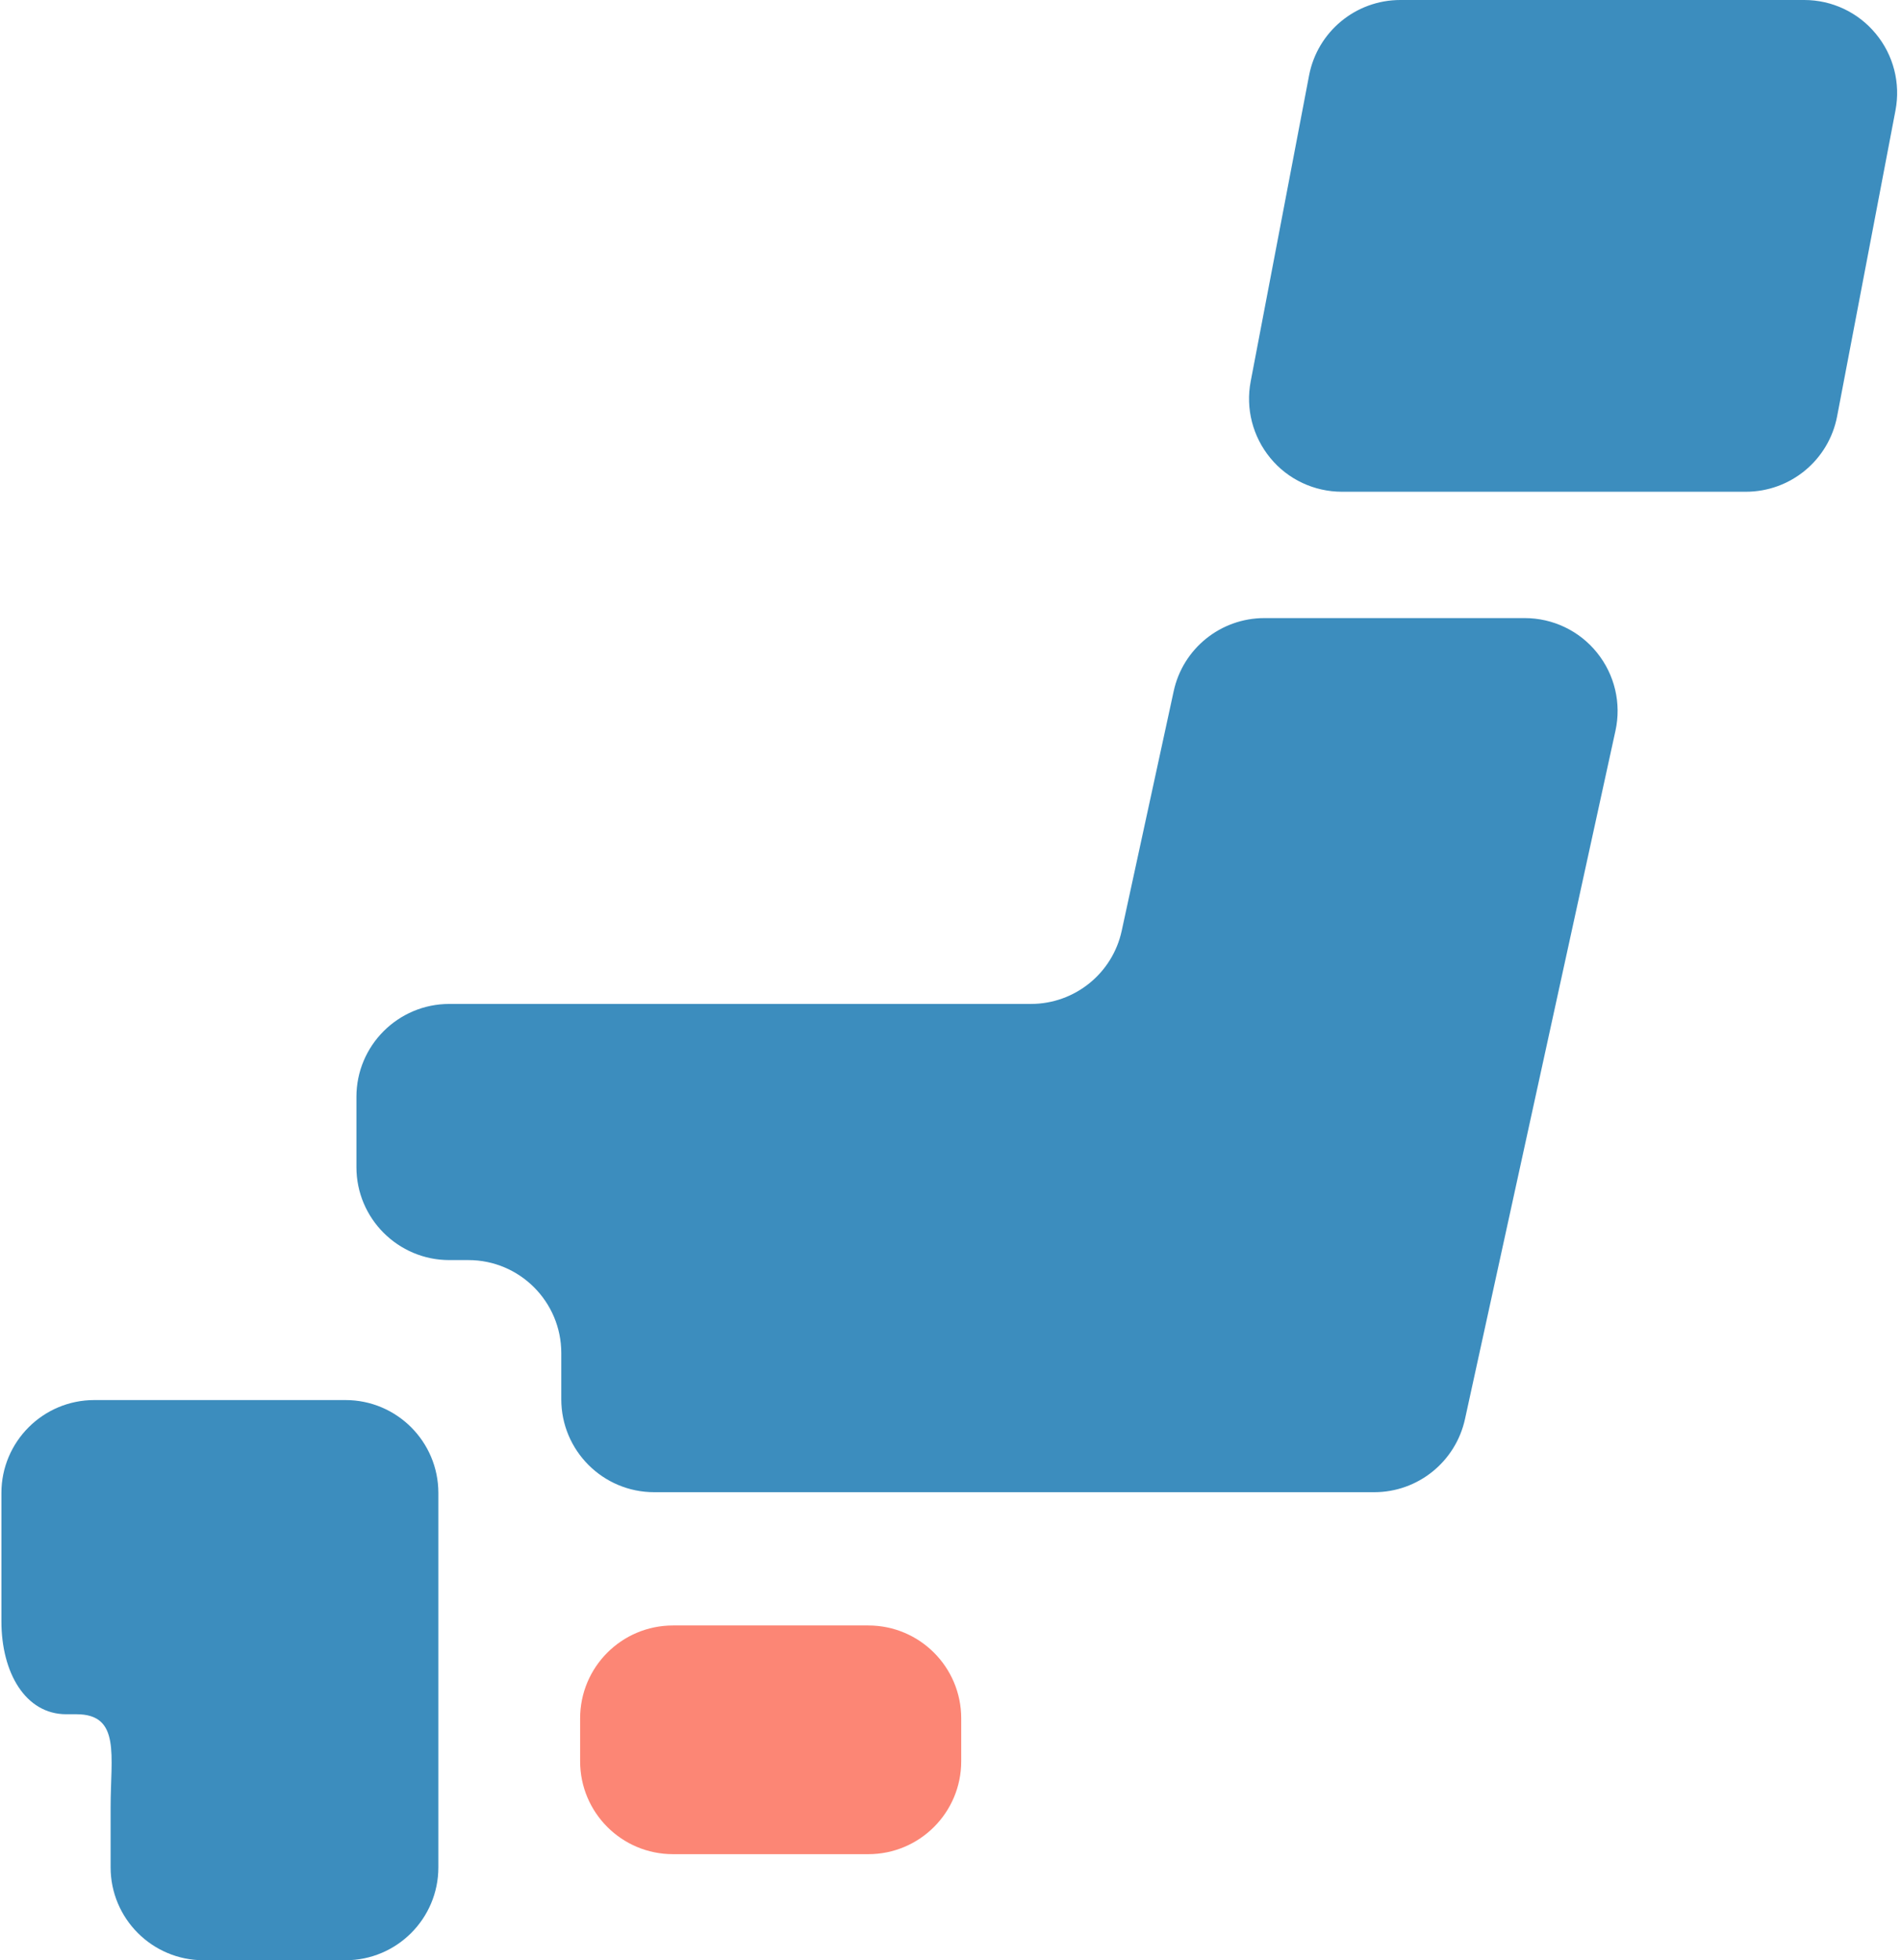
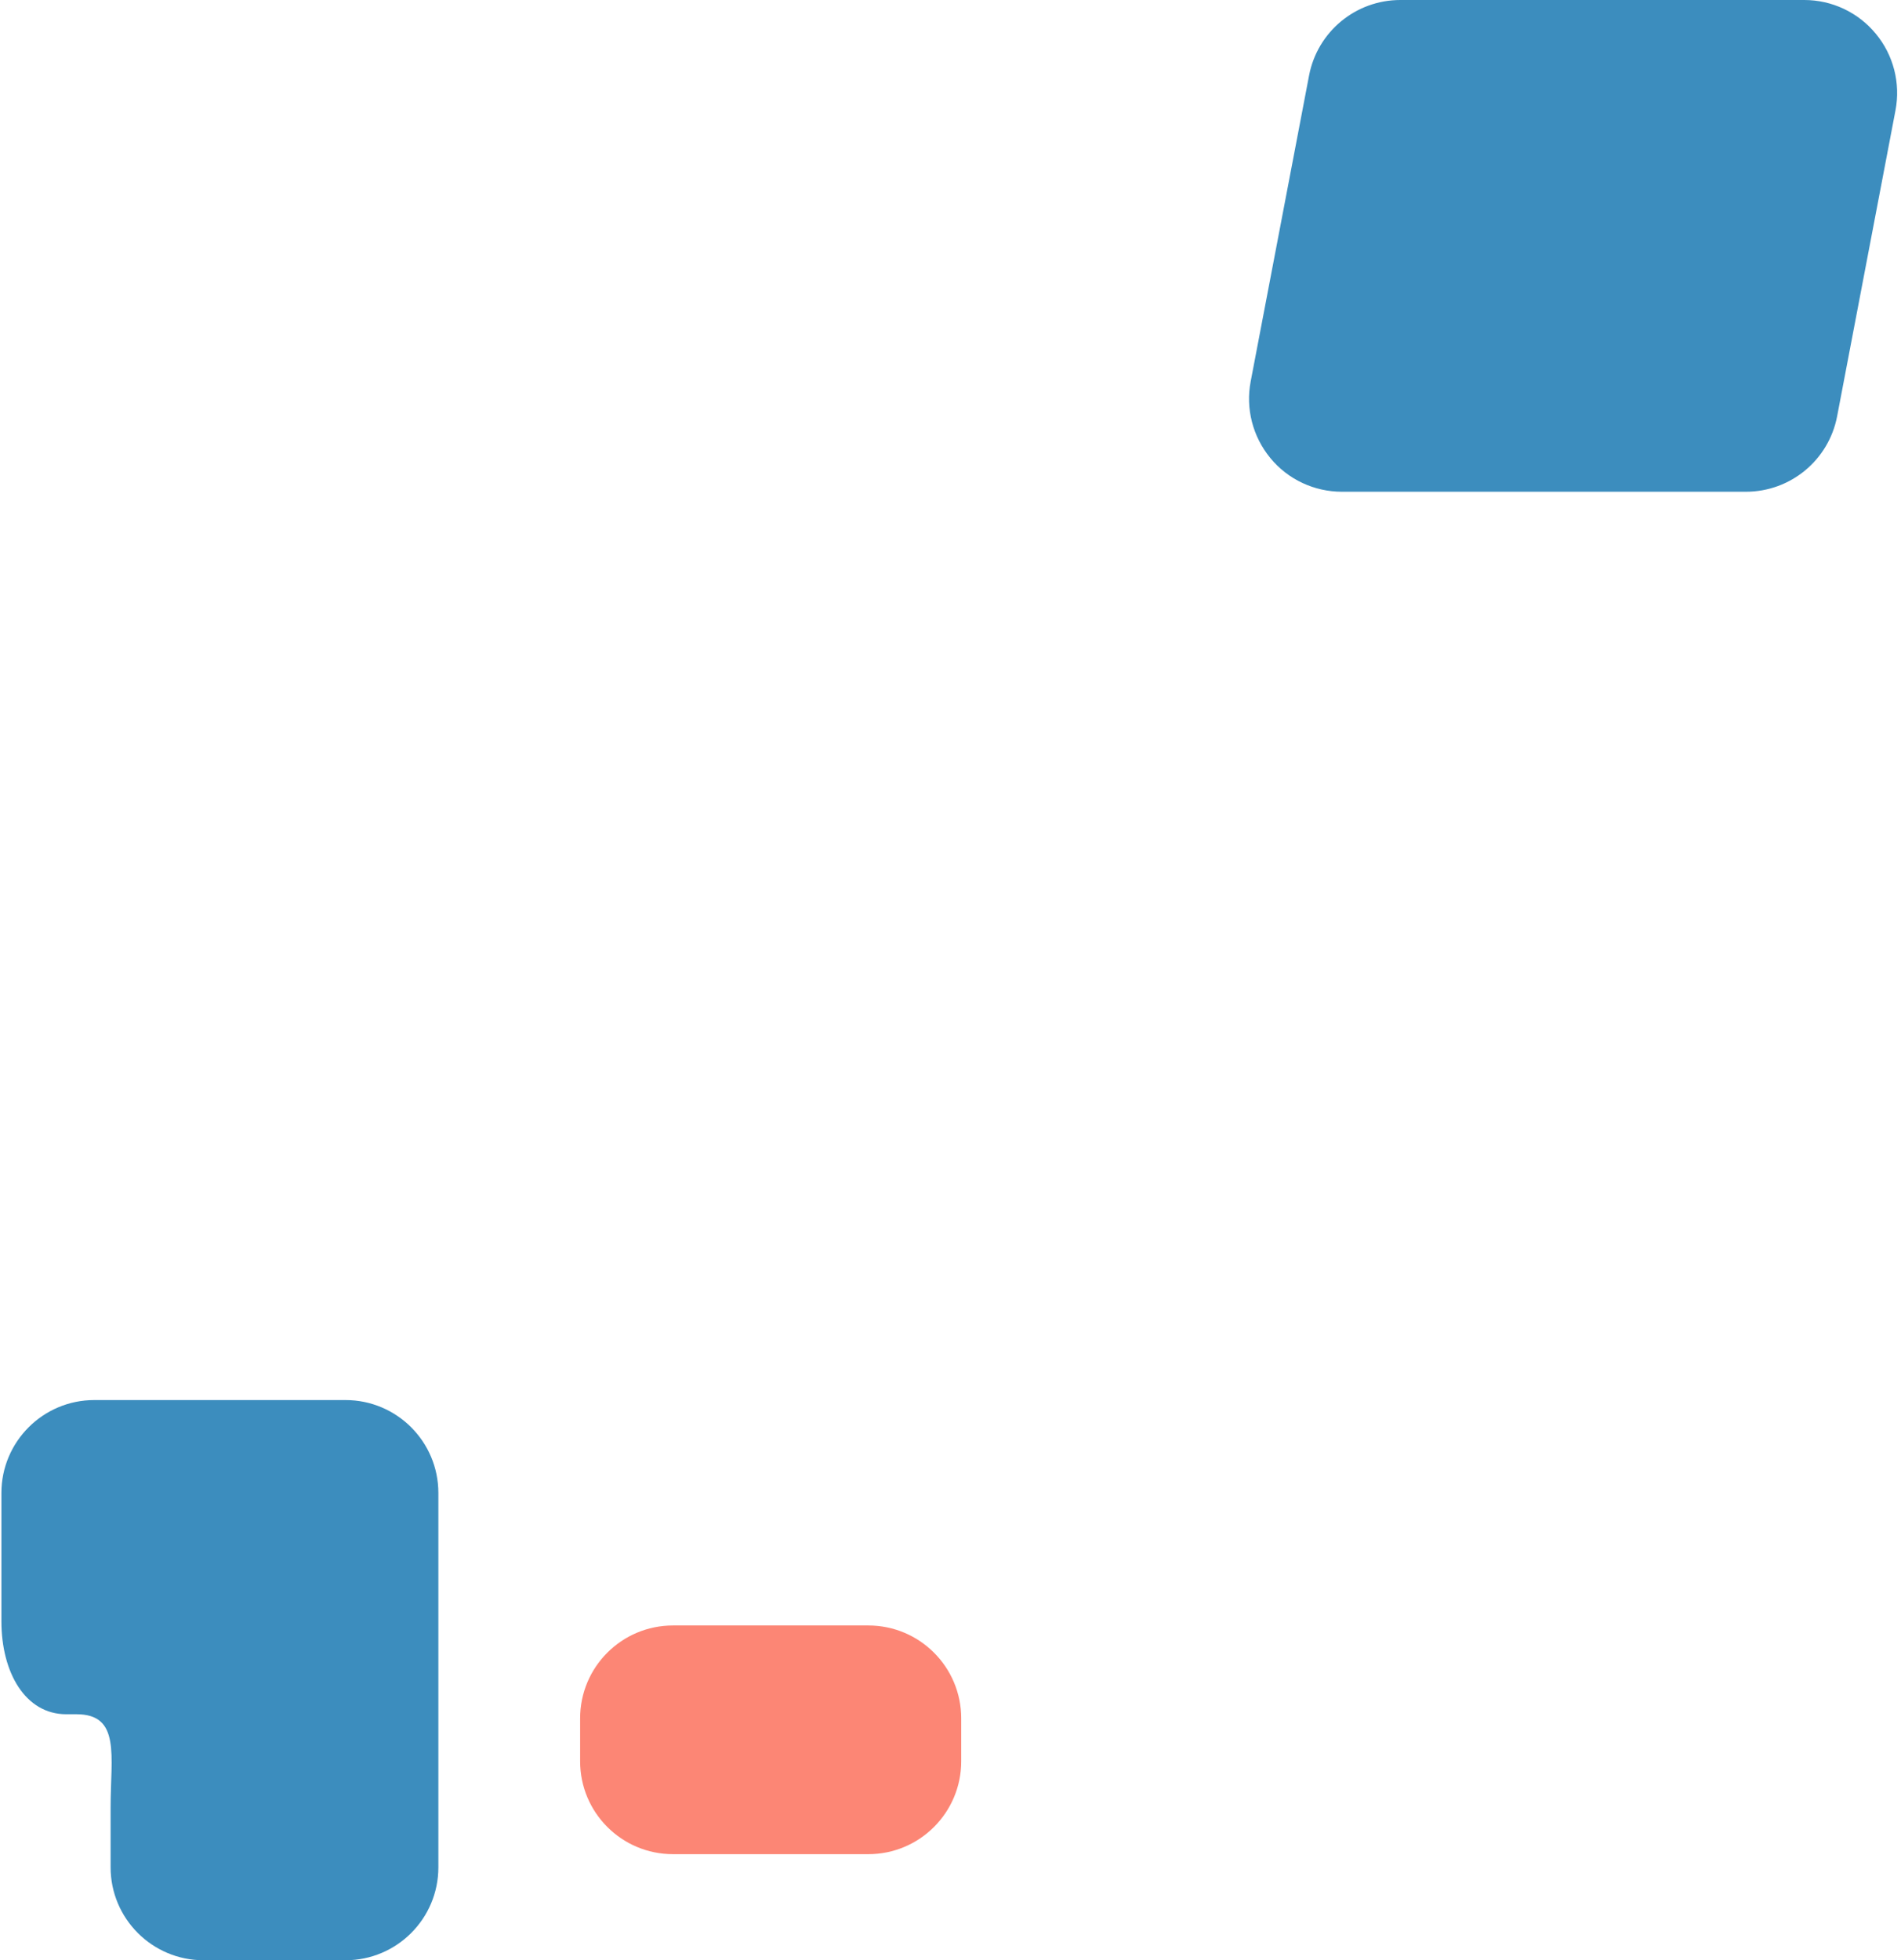
<svg xmlns="http://www.w3.org/2000/svg" width="97px" height="100px" viewBox="0 0 97 100" version="1.1">
  <title>70E994EF-6C6A-4718-8659-4F99204AA16D</title>
  <desc>Created with sketchtool.</desc>
  <g id="Page-1" stroke="none" stroke-width="1" fill="none" fill-rule="evenodd">
    <g id="ATOM_LP" transform="translate(-323, -1688)" fill-rule="nonzero">
      <g id="3" transform="translate(0, 1296)">
        <g id="icon5" transform="translate(291, 362)">
          <g id="日本地図のアイコン" transform="translate(32, 30)">
            <path d="M49.047,89.85 C49.047,92.468 46.923,94.589 44.307,94.589 L34.34,94.589 C31.722,94.589 29.601,92.468 29.601,89.85 L29.601,87.662 C29.601,85.043 31.722,82.922 34.34,82.922 L44.307,82.922 C46.923,82.922 49.047,85.043 49.047,87.662 L49.047,89.85 Z" id="Path" fill="#FC8675" />
            <path d="M5.645,71.423 L4.811,71.423 C2.196,71.423 0.072,73.547 0.072,76.163 L0.072,82.709 C0.072,85.327 1.293,87.451 3.383,87.451 L3.905,87.451 C6.166,87.451 5.644,89.572 5.644,92.191 L5.644,95.261 C5.645,97.876 7.769,100 10.384,100 L17.629,100 C20.247,100 22.368,97.876 22.368,95.261 L22.368,87.451 L22.368,76.163 C22.368,73.547 20.247,71.423 17.629,71.423 L5.645,71.423 L5.645,71.423 Z" id="Path" fill="#3C8DBE" />
-             <path d="M64.516,31.531 C62.285,31.531 60.356,33.087 59.887,35.266 L57.237,47.479 C56.768,49.658 54.836,51.215 52.605,51.215 L22.927,51.215 C20.311,51.215 18.187,53.339 18.187,55.954 L18.187,59.543 C18.187,62.158 20.311,64.282 22.927,64.282 L23.9,64.282 C26.516,64.282 28.64,66.406 28.64,69.025 L28.64,71.384 C28.64,73.999 30.764,76.123 33.379,76.123 L70.122,76.123 C72.347,76.123 74.273,74.573 74.752,72.394 L82.43,37.28 C82.738,35.883 82.393,34.418 81.493,33.301 C80.593,32.178 79.235,31.531 77.797,31.531 L64.516,31.531 L64.516,31.531 Z" id="Path" fill="#3C8DBE" />
            <path d="M93.74,21.24 C93.312,23.471 91.362,25.086 89.083,25.086 L68.474,25.086 C67.061,25.086 65.719,24.46 64.824,23.371 C63.921,22.278 63.552,20.844 63.817,19.458 L66.796,3.852 C67.223,1.617 69.176,0 71.453,0 L92.064,0 C93.477,0 94.814,0.629 95.714,1.721 C96.618,2.811 96.984,4.245 96.718,5.634 L93.74,21.24 Z" id="Path" fill="#3C8DBE" />
          </g>
        </g>
      </g>
    </g>
  </g>
</svg>